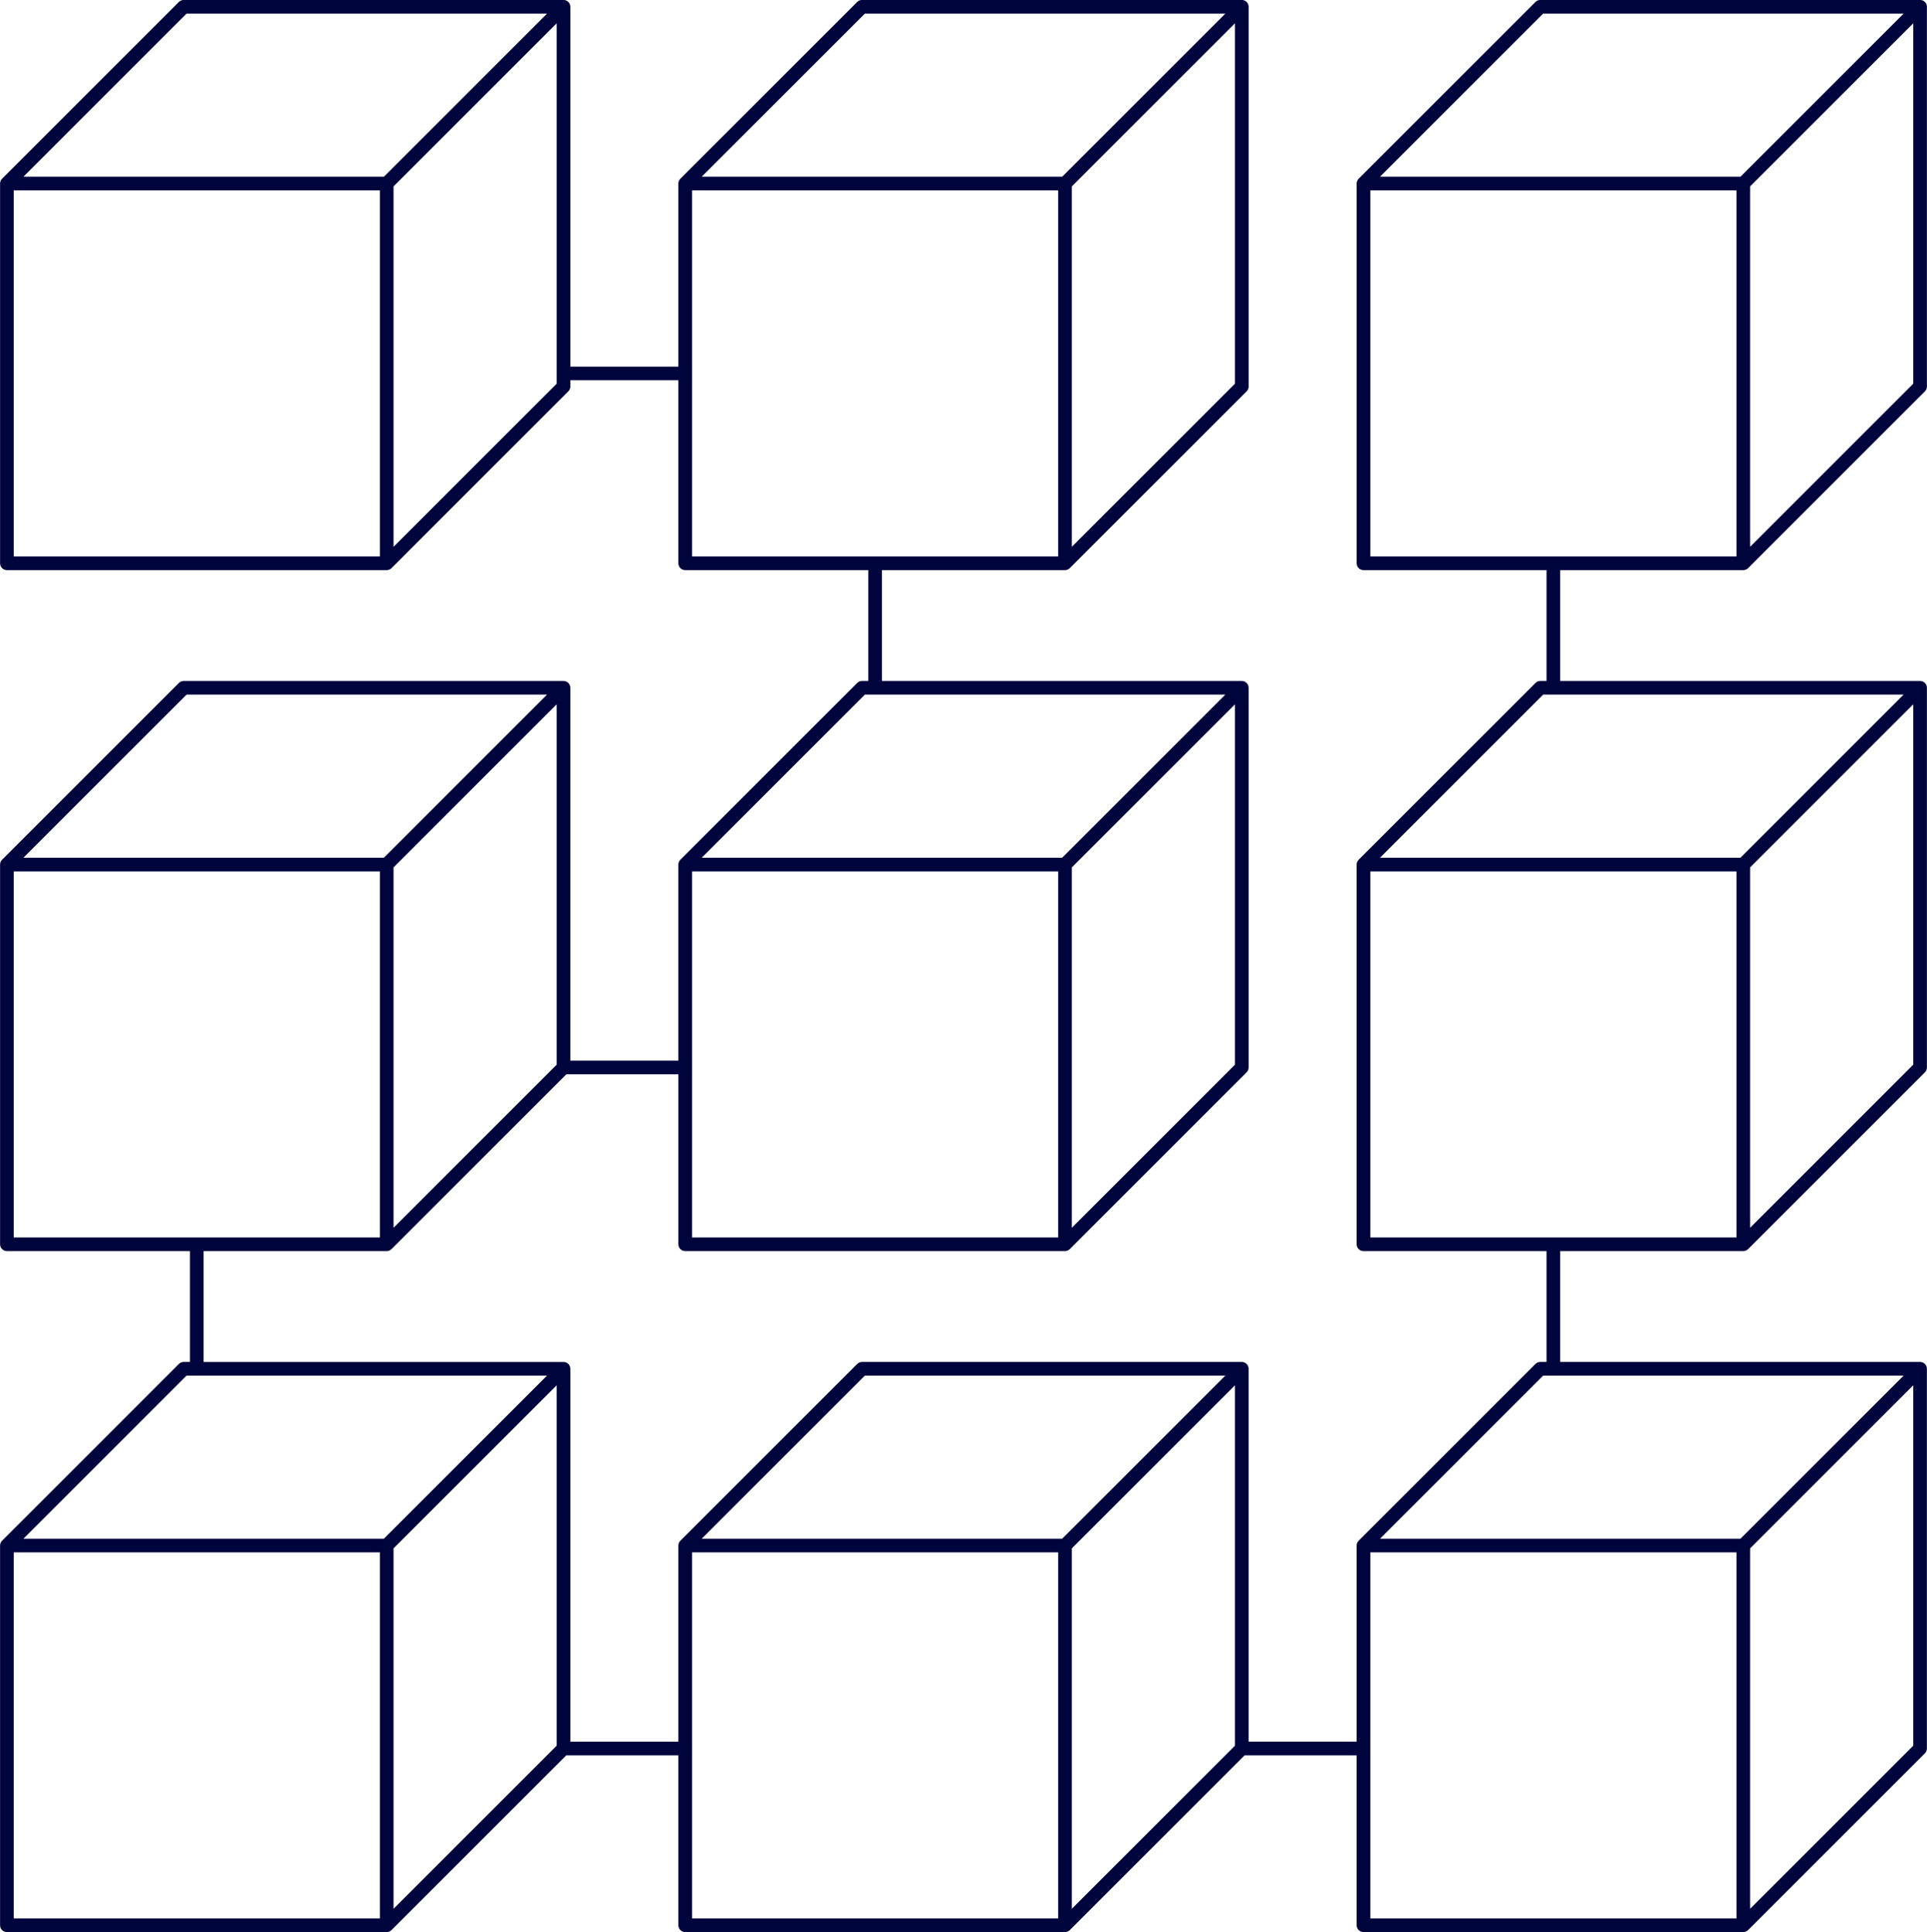
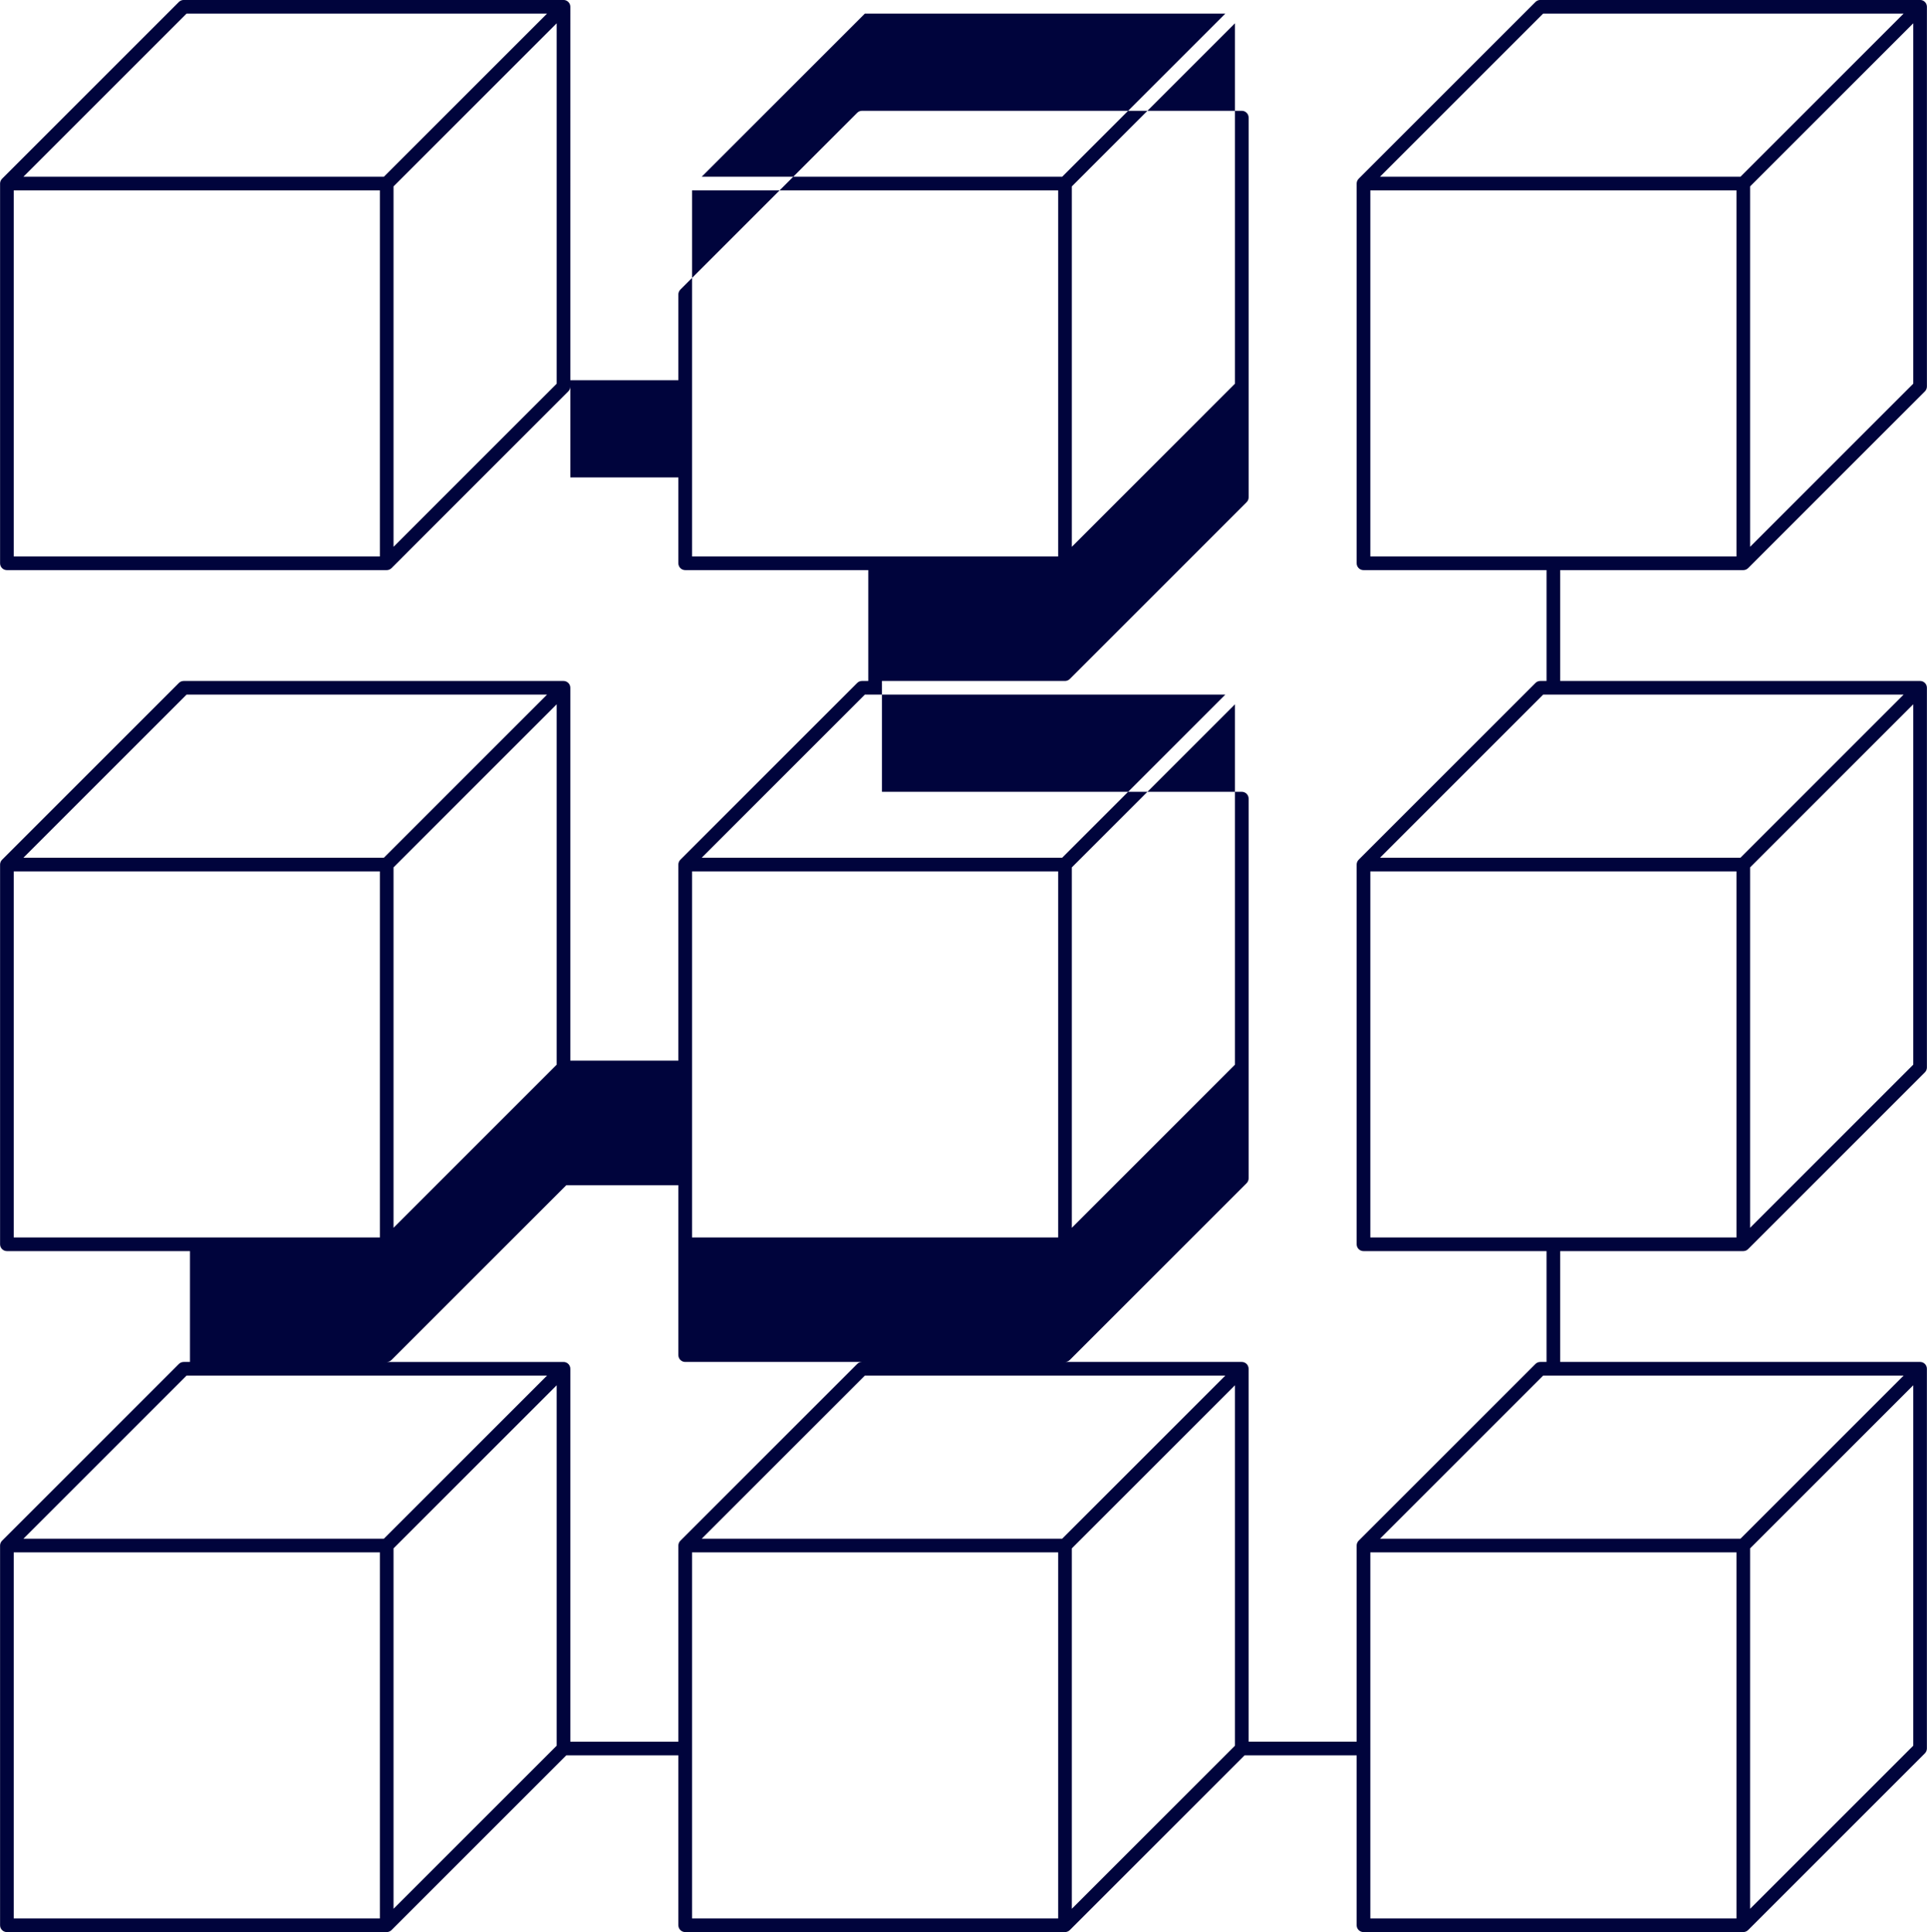
<svg xmlns="http://www.w3.org/2000/svg" fill="#00043c" height="424.4" preserveAspectRatio="xMidYMid meet" version="1" viewBox="44.4 43.8 423.2 424.4" width="423.2" zoomAndPan="magnify">
  <g id="change1_1">
-     <path d="M427.254,169.032c0.194,0,0.377-0.04,0.547-0.107c0.008-0.003,0.015-0.004,0.023-0.007c0.185-0.076,0.352-0.187,0.492-0.327 l38.825-38.826c0,0,0,0,0,0c0.14-0.14,0.252-0.308,0.328-0.494c0.001-0.003,0.001-0.005,0.002-0.008 c0.07-0.173,0.111-0.362,0.111-0.561v-83.41c0-0.829-0.672-1.5-1.5-1.5h-83.408c-0.417,0-0.794,0.171-1.066,0.446L342.786,83.06 c-0.139,0.139-0.251,0.306-0.327,0.491c-0.003,0.008-0.004,0.015-0.007,0.023c-0.067,0.17-0.107,0.353-0.107,0.547v83.41 c0,0.829,0.672,1.5,1.5,1.5h40.204v24.349h-1.376c-0.417,0-0.794,0.171-1.066,0.446l-38.822,38.822 c-0.139,0.139-0.251,0.306-0.327,0.491c-0.003,0.008-0.004,0.015-0.007,0.023c-0.067,0.17-0.107,0.353-0.107,0.547v83.409 c0,0.828,0.672,1.5,1.5,1.5h40.204v24.35h-1.376c-0.417,0-0.793,0.17-1.065,0.445l-38.824,38.824 c-0.139,0.139-0.25,0.306-0.326,0.49c-0.003,0.008-0.004,0.016-0.007,0.023c-0.067,0.17-0.106,0.353-0.106,0.547v43.082h-23.727 v-81.911c0-0.828-0.672-1.5-1.5-1.5H233.71c-0.417,0-0.794,0.171-1.066,0.446l-38.822,38.822c-0.139,0.139-0.25,0.306-0.327,0.492 c-0.003,0.007-0.004,0.015-0.007,0.023c-0.067,0.17-0.107,0.354-0.107,0.547v43.082h-23.727v-81.911c0-0.828-0.671-1.5-1.5-1.5 H89.12v-24.35h40.206c0.194,0,0.377-0.04,0.547-0.107c0.008-0.003,0.015-0.004,0.023-0.007c0.185-0.076,0.352-0.187,0.492-0.327 l38.388-38.389h24.606v37.329c0,0.828,0.671,1.5,1.5,1.5h83.408c0.193,0,0.377-0.04,0.547-0.106 c0.008-0.003,0.016-0.004,0.023-0.007c0.185-0.076,0.351-0.187,0.49-0.326l38.818-38.819c0.277-0.272,0.451-0.651,0.451-1.07v-83.41 c0-0.829-0.672-1.5-1.5-1.5H238.09v-24.349h40.2c0.194,0,0.377-0.04,0.547-0.107c0.008-0.003,0.015-0.004,0.023-0.007 c0.185-0.076,0.352-0.187,0.492-0.327l38.816-38.818c0.278-0.272,0.452-0.651,0.452-1.071v-83.41c0-0.829-0.672-1.5-1.5-1.5H233.71 c-0.418,0-0.795,0.171-1.067,0.447l-38.82,38.82c-0.14,0.139-0.251,0.307-0.328,0.492c-0.003,0.007-0.004,0.015-0.007,0.022 c-0.067,0.17-0.107,0.354-0.107,0.548v40.208h-23.727V45.293c0-0.829-0.671-1.5-1.5-1.5H84.746c-0.416,0-0.792,0.169-1.063,0.442 c0,0,0,0,0,0L44.859,83.06c-0.14,0.139-0.251,0.307-0.328,0.492c-0.003,0.007-0.004,0.015-0.007,0.022 c-0.067,0.17-0.107,0.354-0.107,0.548v83.41c0,0.829,0.671,1.5,1.5,1.5h83.408c0.194,0,0.378-0.04,0.548-0.107 c0.007-0.003,0.015-0.004,0.022-0.007c0.186-0.076,0.353-0.188,0.493-0.328l38.819-38.821c0.276-0.272,0.447-0.649,0.447-1.067 v-1.373h23.727v40.202c0,0.829,0.671,1.5,1.5,1.5h40.208v24.349h-1.38c-0.418,0-0.795,0.171-1.067,0.447l-38.82,38.82 c-0.14,0.139-0.251,0.307-0.328,0.492c-0.003,0.007-0.004,0.015-0.007,0.022c-0.067,0.17-0.107,0.354-0.107,0.548v43.08h-23.727 v-81.909c0-0.829-0.671-1.5-1.5-1.5H84.746c-0.416,0-0.792,0.169-1.063,0.442c0,0,0,0,0,0l-38.823,38.824 c-0.14,0.139-0.251,0.307-0.328,0.492c-0.003,0.007-0.004,0.015-0.007,0.022c-0.067,0.17-0.107,0.354-0.107,0.548v83.409 c0,0.828,0.671,1.5,1.5,1.5H86.12v24.35h-1.374c-0.415,0-0.791,0.169-1.063,0.442c0,0,0,0-0.001,0l-38.824,38.825 c-0.139,0.139-0.25,0.306-0.327,0.492c-0.003,0.007-0.004,0.015-0.007,0.023c-0.067,0.17-0.107,0.354-0.107,0.547v83.409 c0,0.828,0.671,1.5,1.5,1.5h83.408c0.194,0,0.377-0.04,0.547-0.107c0.008-0.003,0.015-0.004,0.023-0.007 c0.185-0.076,0.352-0.187,0.492-0.327l38.386-38.387h24.608v37.327c0,0.828,0.671,1.5,1.5,1.5h83.408 c0.193,0,0.377-0.04,0.547-0.106c0.008-0.003,0.016-0.004,0.023-0.007c0.185-0.076,0.351-0.187,0.49-0.326l38.387-38.388h24.608 v37.327c0,0.828,0.672,1.5,1.5,1.5h83.408c0.193,0,0.377-0.04,0.547-0.106c0.008-0.003,0.016-0.004,0.023-0.007 c0.185-0.076,0.351-0.187,0.49-0.326l38.826-38.826c0,0,0,0,0-0.001c0.14-0.14,0.252-0.308,0.328-0.494 c0.001-0.003,0.001-0.005,0.002-0.008c0.07-0.173,0.111-0.362,0.111-0.56v-83.41c0-0.828-0.672-1.5-1.5-1.5H387.05v-24.35h40.204 c0.193,0,0.377-0.04,0.547-0.106c0.008-0.003,0.016-0.004,0.023-0.007c0.185-0.076,0.351-0.187,0.49-0.326l38.826-38.826 c0,0,0,0,0-0.001c0.14-0.14,0.252-0.308,0.328-0.494c0.001-0.003,0.001-0.005,0.002-0.008c0.07-0.173,0.111-0.362,0.111-0.56v-83.41 c0-0.829-0.672-1.5-1.5-1.5H387.05v-24.349H427.254z M127.826,166.032H47.418v-80.41h80.408V166.032z M128.705,82.622H49.539 l35.828-35.829h79.167L128.705,82.622z M166.655,128.081l-35.829,35.83V84.743l35.829-35.829V128.081z M315.619,277.668 l-35.829,35.83v-79.167l35.829-35.83V277.668z M315.619,128.08l-35.829,35.831V84.743l35.829-35.83V128.08z M234.332,46.793h79.165 l-35.828,35.829h-79.166L234.332,46.793z M196.382,166.032v-80.41h80.408v80.41h-40.176c-0.008,0-0.016-0.002-0.024-0.002 s-0.016,0.002-0.024,0.002H196.382z M234.332,196.381h79.165l-35.828,35.829h-79.166L234.332,196.381z M196.382,235.21h80.408 v80.409h-80.408V235.21z M166.655,277.669l-35.829,35.829v-79.167l35.829-35.829V277.669z M85.367,196.381h79.167l-35.829,35.829 H49.539L85.367,196.381z M47.418,315.619V235.21h80.408v80.409H47.418z M127.826,465.207H47.418v-80.409h80.408V465.207z M128.705,381.798H49.539l35.828-35.829h2.243c0.003,0,0.006,0.001,0.01,0.001s0.006-0.001,0.01-0.001h76.904L128.705,381.798z M166.655,427.257l-35.829,35.829v-79.167l35.829-35.829V427.257z M276.79,465.207h-80.408v-80.409h80.408V465.207z M277.669,381.798h-79.166l35.829-35.829h79.165L277.669,381.798z M315.619,427.256l-35.829,35.83v-79.167l35.829-35.83V427.256z M464.582,128.082l-35.828,35.829V84.743l35.828-35.828V128.082z M383.296,46.793h79.166l-35.829,35.829h-79.166L383.296,46.793z M425.754,465.207h-80.408v-37.288c0-0.013,0.004-0.025,0.004-0.039s-0.004-0.026-0.004-0.039v-43.043h80.408V465.207z M464.582,427.258l-35.828,35.828v-79.167l35.828-35.828V427.258z M462.462,345.969l-35.829,35.829h-79.166l35.829-35.829h2.244 c0.003,0,0.006,0.001,0.01,0.001s0.006-0.001,0.01-0.001H462.462z M425.754,315.619h-80.408V235.21h80.408V315.619z M464.582,277.67 l-35.828,35.828v-79.167l35.828-35.828V277.67z M462.462,196.381l-35.829,35.829h-79.166l35.829-35.829H462.462z M385.574,166.032 c-0.008,0-0.016-0.002-0.024-0.002s-0.016,0.002-0.024,0.002h-40.18v-80.41h80.408v80.41H385.574z" fill="inherit" />
+     <path d="M427.254,169.032c0.194,0,0.377-0.04,0.547-0.107c0.008-0.003,0.015-0.004,0.023-0.007c0.185-0.076,0.352-0.187,0.492-0.327 l38.825-38.826c0,0,0,0,0,0c0.14-0.14,0.252-0.308,0.328-0.494c0.001-0.003,0.001-0.005,0.002-0.008 c0.07-0.173,0.111-0.362,0.111-0.561v-83.41c0-0.829-0.672-1.5-1.5-1.5h-83.408c-0.417,0-0.794,0.171-1.066,0.446L342.786,83.06 c-0.139,0.139-0.251,0.306-0.327,0.491c-0.003,0.008-0.004,0.015-0.007,0.023c-0.067,0.17-0.107,0.353-0.107,0.547v83.41 c0,0.829,0.672,1.5,1.5,1.5h40.204v24.349h-1.376c-0.417,0-0.794,0.171-1.066,0.446l-38.822,38.822 c-0.139,0.139-0.251,0.306-0.327,0.491c-0.003,0.008-0.004,0.015-0.007,0.023c-0.067,0.17-0.107,0.353-0.107,0.547v83.409 c0,0.828,0.672,1.5,1.5,1.5h40.204v24.35h-1.376c-0.417,0-0.793,0.17-1.065,0.445l-38.824,38.824 c-0.139,0.139-0.25,0.306-0.326,0.49c-0.003,0.008-0.004,0.016-0.007,0.023c-0.067,0.17-0.106,0.353-0.106,0.547v43.082h-23.727 v-81.911c0-0.828-0.672-1.5-1.5-1.5H233.71c-0.417,0-0.794,0.171-1.066,0.446l-38.822,38.822c-0.139,0.139-0.25,0.306-0.327,0.492 c-0.003,0.007-0.004,0.015-0.007,0.023c-0.067,0.17-0.107,0.354-0.107,0.547v43.082h-23.727v-81.911c0-0.828-0.671-1.5-1.5-1.5 H89.12h40.206c0.194,0,0.377-0.04,0.547-0.107c0.008-0.003,0.015-0.004,0.023-0.007c0.185-0.076,0.352-0.187,0.492-0.327 l38.388-38.389h24.606v37.329c0,0.828,0.671,1.5,1.5,1.5h83.408c0.193,0,0.377-0.04,0.547-0.106 c0.008-0.003,0.016-0.004,0.023-0.007c0.185-0.076,0.351-0.187,0.49-0.326l38.818-38.819c0.277-0.272,0.451-0.651,0.451-1.07v-83.41 c0-0.829-0.672-1.5-1.5-1.5H238.09v-24.349h40.2c0.194,0,0.377-0.04,0.547-0.107c0.008-0.003,0.015-0.004,0.023-0.007 c0.185-0.076,0.352-0.187,0.492-0.327l38.816-38.818c0.278-0.272,0.452-0.651,0.452-1.071v-83.41c0-0.829-0.672-1.5-1.5-1.5H233.71 c-0.418,0-0.795,0.171-1.067,0.447l-38.82,38.82c-0.14,0.139-0.251,0.307-0.328,0.492c-0.003,0.007-0.004,0.015-0.007,0.022 c-0.067,0.17-0.107,0.354-0.107,0.548v40.208h-23.727V45.293c0-0.829-0.671-1.5-1.5-1.5H84.746c-0.416,0-0.792,0.169-1.063,0.442 c0,0,0,0,0,0L44.859,83.06c-0.14,0.139-0.251,0.307-0.328,0.492c-0.003,0.007-0.004,0.015-0.007,0.022 c-0.067,0.17-0.107,0.354-0.107,0.548v83.41c0,0.829,0.671,1.5,1.5,1.5h83.408c0.194,0,0.378-0.04,0.548-0.107 c0.007-0.003,0.015-0.004,0.022-0.007c0.186-0.076,0.353-0.188,0.493-0.328l38.819-38.821c0.276-0.272,0.447-0.649,0.447-1.067 v-1.373h23.727v40.202c0,0.829,0.671,1.5,1.5,1.5h40.208v24.349h-1.38c-0.418,0-0.795,0.171-1.067,0.447l-38.82,38.82 c-0.14,0.139-0.251,0.307-0.328,0.492c-0.003,0.007-0.004,0.015-0.007,0.022c-0.067,0.17-0.107,0.354-0.107,0.548v43.08h-23.727 v-81.909c0-0.829-0.671-1.5-1.5-1.5H84.746c-0.416,0-0.792,0.169-1.063,0.442c0,0,0,0,0,0l-38.823,38.824 c-0.14,0.139-0.251,0.307-0.328,0.492c-0.003,0.007-0.004,0.015-0.007,0.022c-0.067,0.17-0.107,0.354-0.107,0.548v83.409 c0,0.828,0.671,1.5,1.5,1.5H86.12v24.35h-1.374c-0.415,0-0.791,0.169-1.063,0.442c0,0,0,0-0.001,0l-38.824,38.825 c-0.139,0.139-0.25,0.306-0.327,0.492c-0.003,0.007-0.004,0.015-0.007,0.023c-0.067,0.17-0.107,0.354-0.107,0.547v83.409 c0,0.828,0.671,1.5,1.5,1.5h83.408c0.194,0,0.377-0.04,0.547-0.107c0.008-0.003,0.015-0.004,0.023-0.007 c0.185-0.076,0.352-0.187,0.492-0.327l38.386-38.387h24.608v37.327c0,0.828,0.671,1.5,1.5,1.5h83.408 c0.193,0,0.377-0.04,0.547-0.106c0.008-0.003,0.016-0.004,0.023-0.007c0.185-0.076,0.351-0.187,0.49-0.326l38.387-38.388h24.608 v37.327c0,0.828,0.672,1.5,1.5,1.5h83.408c0.193,0,0.377-0.04,0.547-0.106c0.008-0.003,0.016-0.004,0.023-0.007 c0.185-0.076,0.351-0.187,0.49-0.326l38.826-38.826c0,0,0,0,0-0.001c0.14-0.14,0.252-0.308,0.328-0.494 c0.001-0.003,0.001-0.005,0.002-0.008c0.07-0.173,0.111-0.362,0.111-0.56v-83.41c0-0.828-0.672-1.5-1.5-1.5H387.05v-24.35h40.204 c0.193,0,0.377-0.04,0.547-0.106c0.008-0.003,0.016-0.004,0.023-0.007c0.185-0.076,0.351-0.187,0.49-0.326l38.826-38.826 c0,0,0,0,0-0.001c0.14-0.14,0.252-0.308,0.328-0.494c0.001-0.003,0.001-0.005,0.002-0.008c0.07-0.173,0.111-0.362,0.111-0.56v-83.41 c0-0.829-0.672-1.5-1.5-1.5H387.05v-24.349H427.254z M127.826,166.032H47.418v-80.41h80.408V166.032z M128.705,82.622H49.539 l35.828-35.829h79.167L128.705,82.622z M166.655,128.081l-35.829,35.83V84.743l35.829-35.829V128.081z M315.619,277.668 l-35.829,35.83v-79.167l35.829-35.83V277.668z M315.619,128.08l-35.829,35.831V84.743l35.829-35.83V128.08z M234.332,46.793h79.165 l-35.828,35.829h-79.166L234.332,46.793z M196.382,166.032v-80.41h80.408v80.41h-40.176c-0.008,0-0.016-0.002-0.024-0.002 s-0.016,0.002-0.024,0.002H196.382z M234.332,196.381h79.165l-35.828,35.829h-79.166L234.332,196.381z M196.382,235.21h80.408 v80.409h-80.408V235.21z M166.655,277.669l-35.829,35.829v-79.167l35.829-35.829V277.669z M85.367,196.381h79.167l-35.829,35.829 H49.539L85.367,196.381z M47.418,315.619V235.21h80.408v80.409H47.418z M127.826,465.207H47.418v-80.409h80.408V465.207z M128.705,381.798H49.539l35.828-35.829h2.243c0.003,0,0.006,0.001,0.01,0.001s0.006-0.001,0.01-0.001h76.904L128.705,381.798z M166.655,427.257l-35.829,35.829v-79.167l35.829-35.829V427.257z M276.79,465.207h-80.408v-80.409h80.408V465.207z M277.669,381.798h-79.166l35.829-35.829h79.165L277.669,381.798z M315.619,427.256l-35.829,35.83v-79.167l35.829-35.83V427.256z M464.582,128.082l-35.828,35.829V84.743l35.828-35.828V128.082z M383.296,46.793h79.166l-35.829,35.829h-79.166L383.296,46.793z M425.754,465.207h-80.408v-37.288c0-0.013,0.004-0.025,0.004-0.039s-0.004-0.026-0.004-0.039v-43.043h80.408V465.207z M464.582,427.258l-35.828,35.828v-79.167l35.828-35.828V427.258z M462.462,345.969l-35.829,35.829h-79.166l35.829-35.829h2.244 c0.003,0,0.006,0.001,0.01,0.001s0.006-0.001,0.01-0.001H462.462z M425.754,315.619h-80.408V235.21h80.408V315.619z M464.582,277.67 l-35.828,35.828v-79.167l35.828-35.828V277.67z M462.462,196.381l-35.829,35.829h-79.166l35.829-35.829H462.462z M385.574,166.032 c-0.008,0-0.016-0.002-0.024-0.002s-0.016,0.002-0.024,0.002h-40.18v-80.41h80.408v80.41H385.574z" fill="inherit" />
  </g>
</svg>